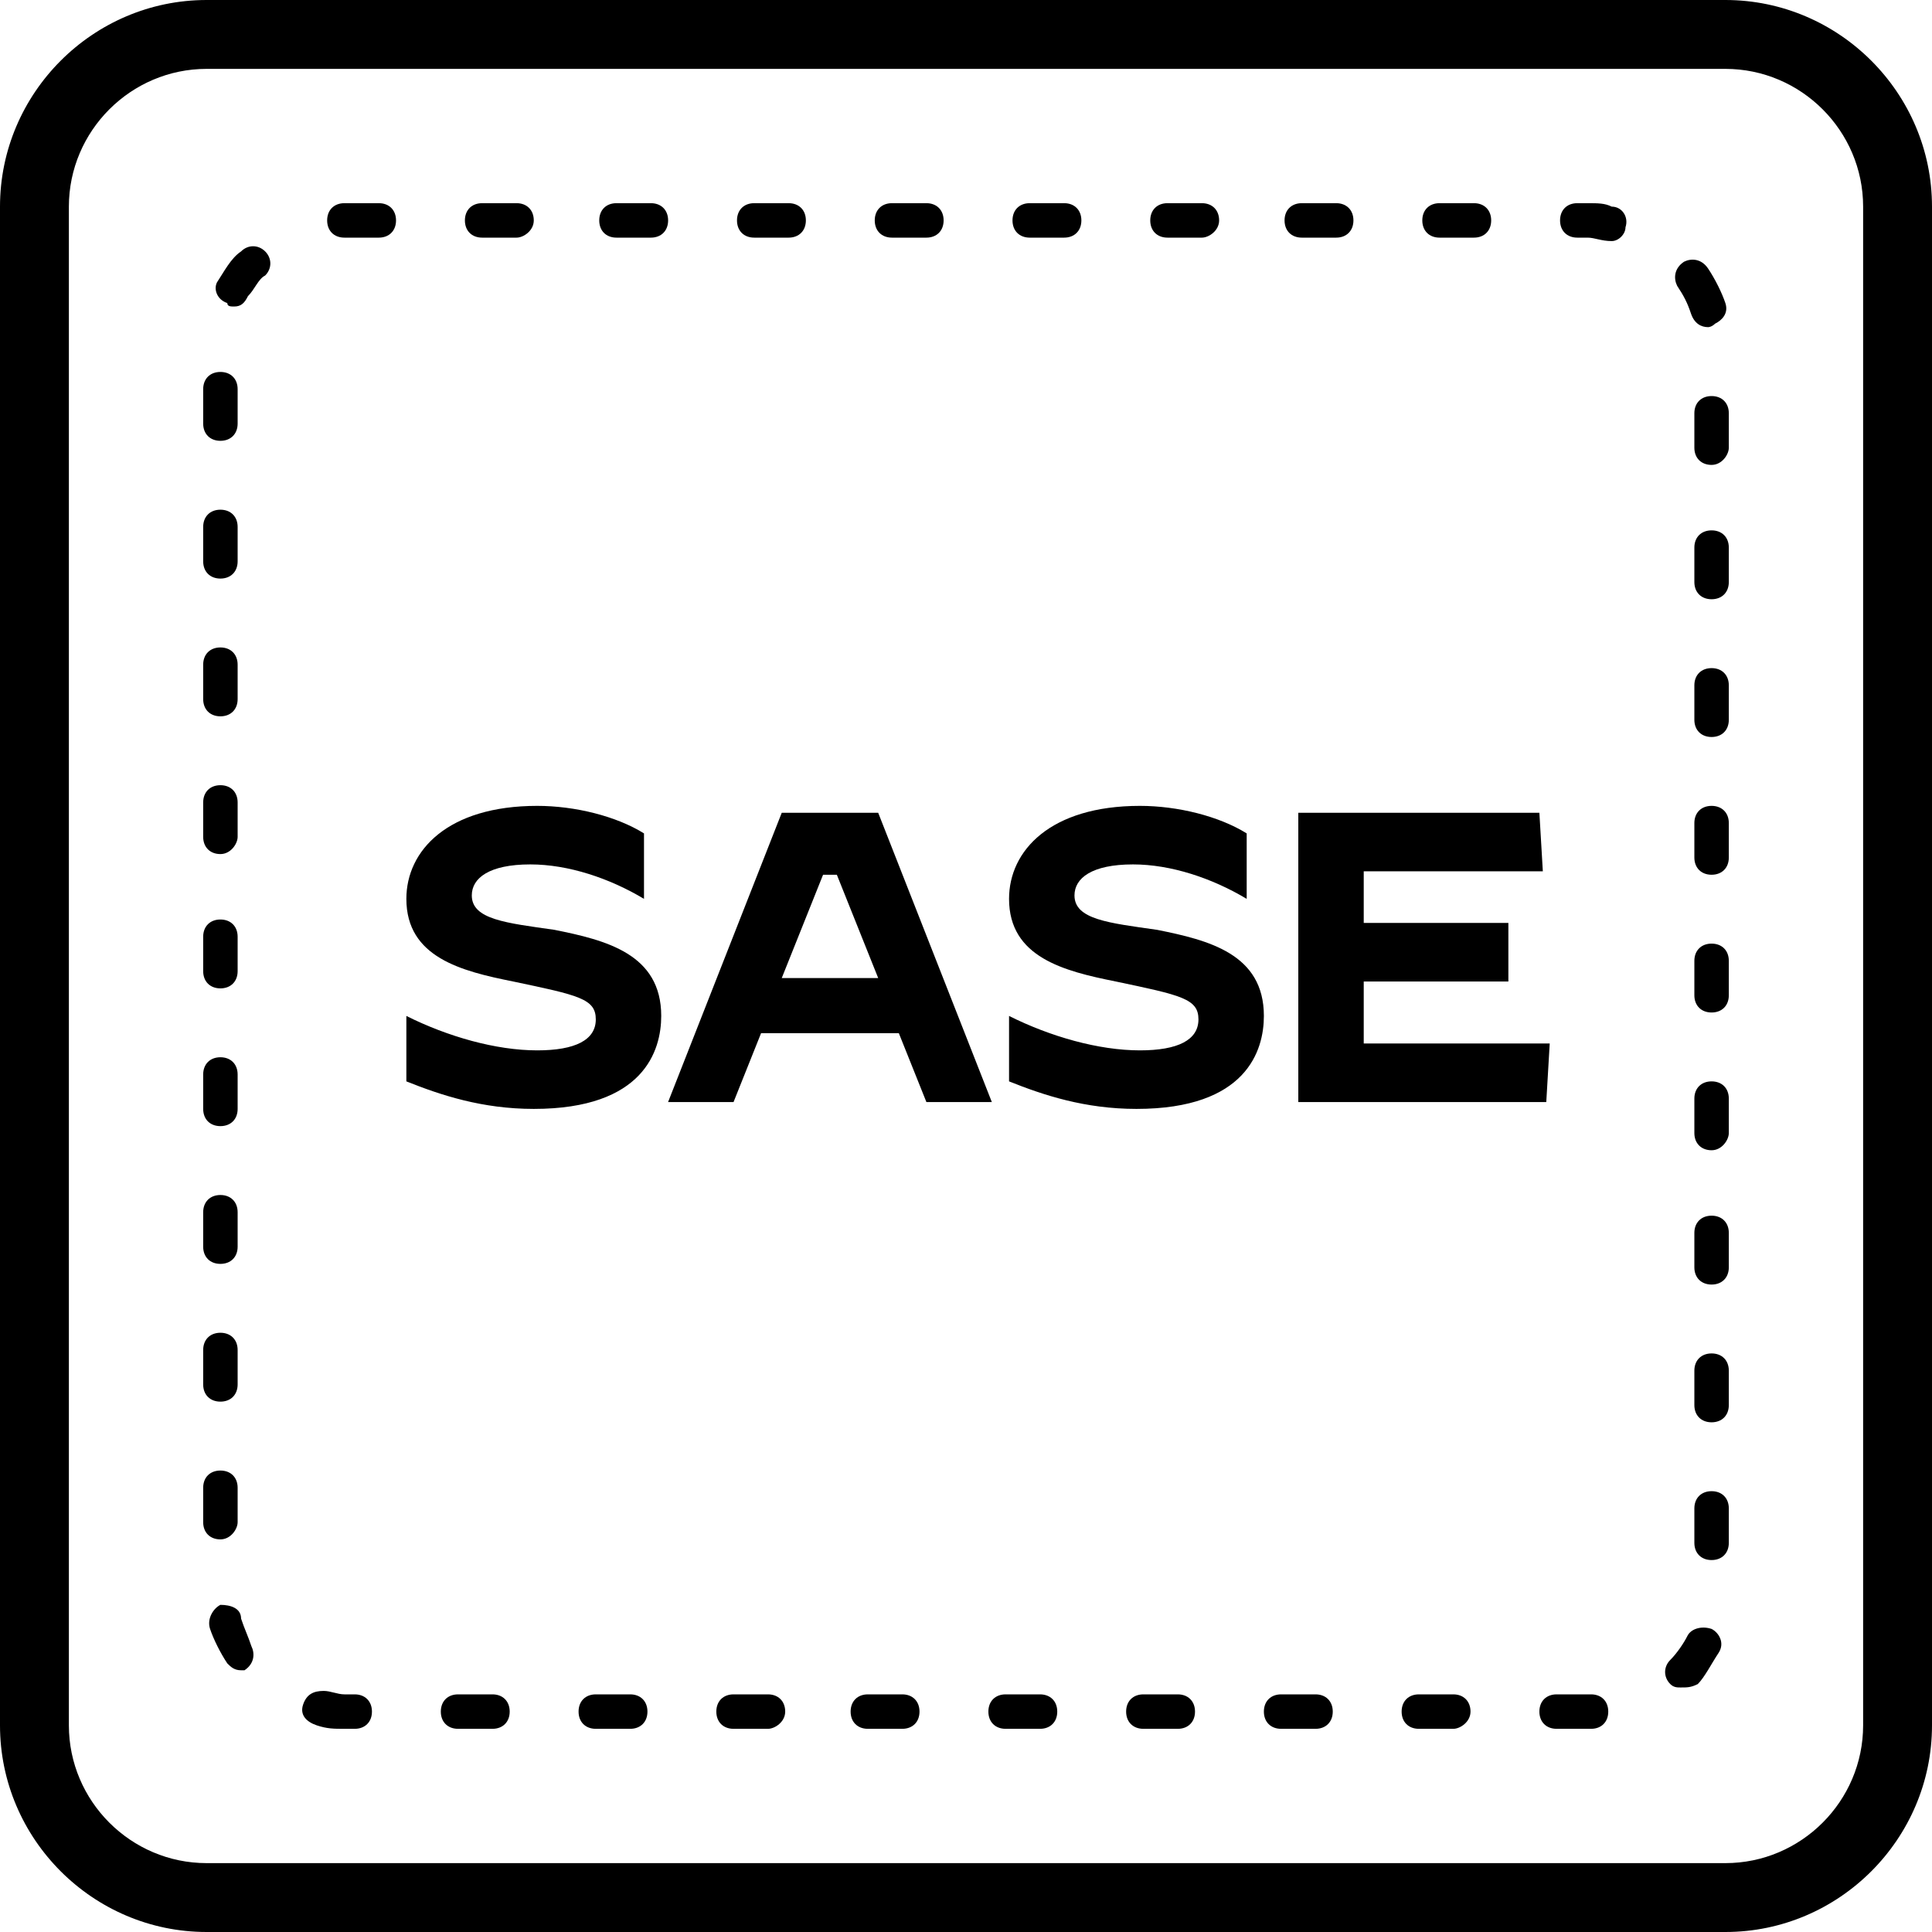
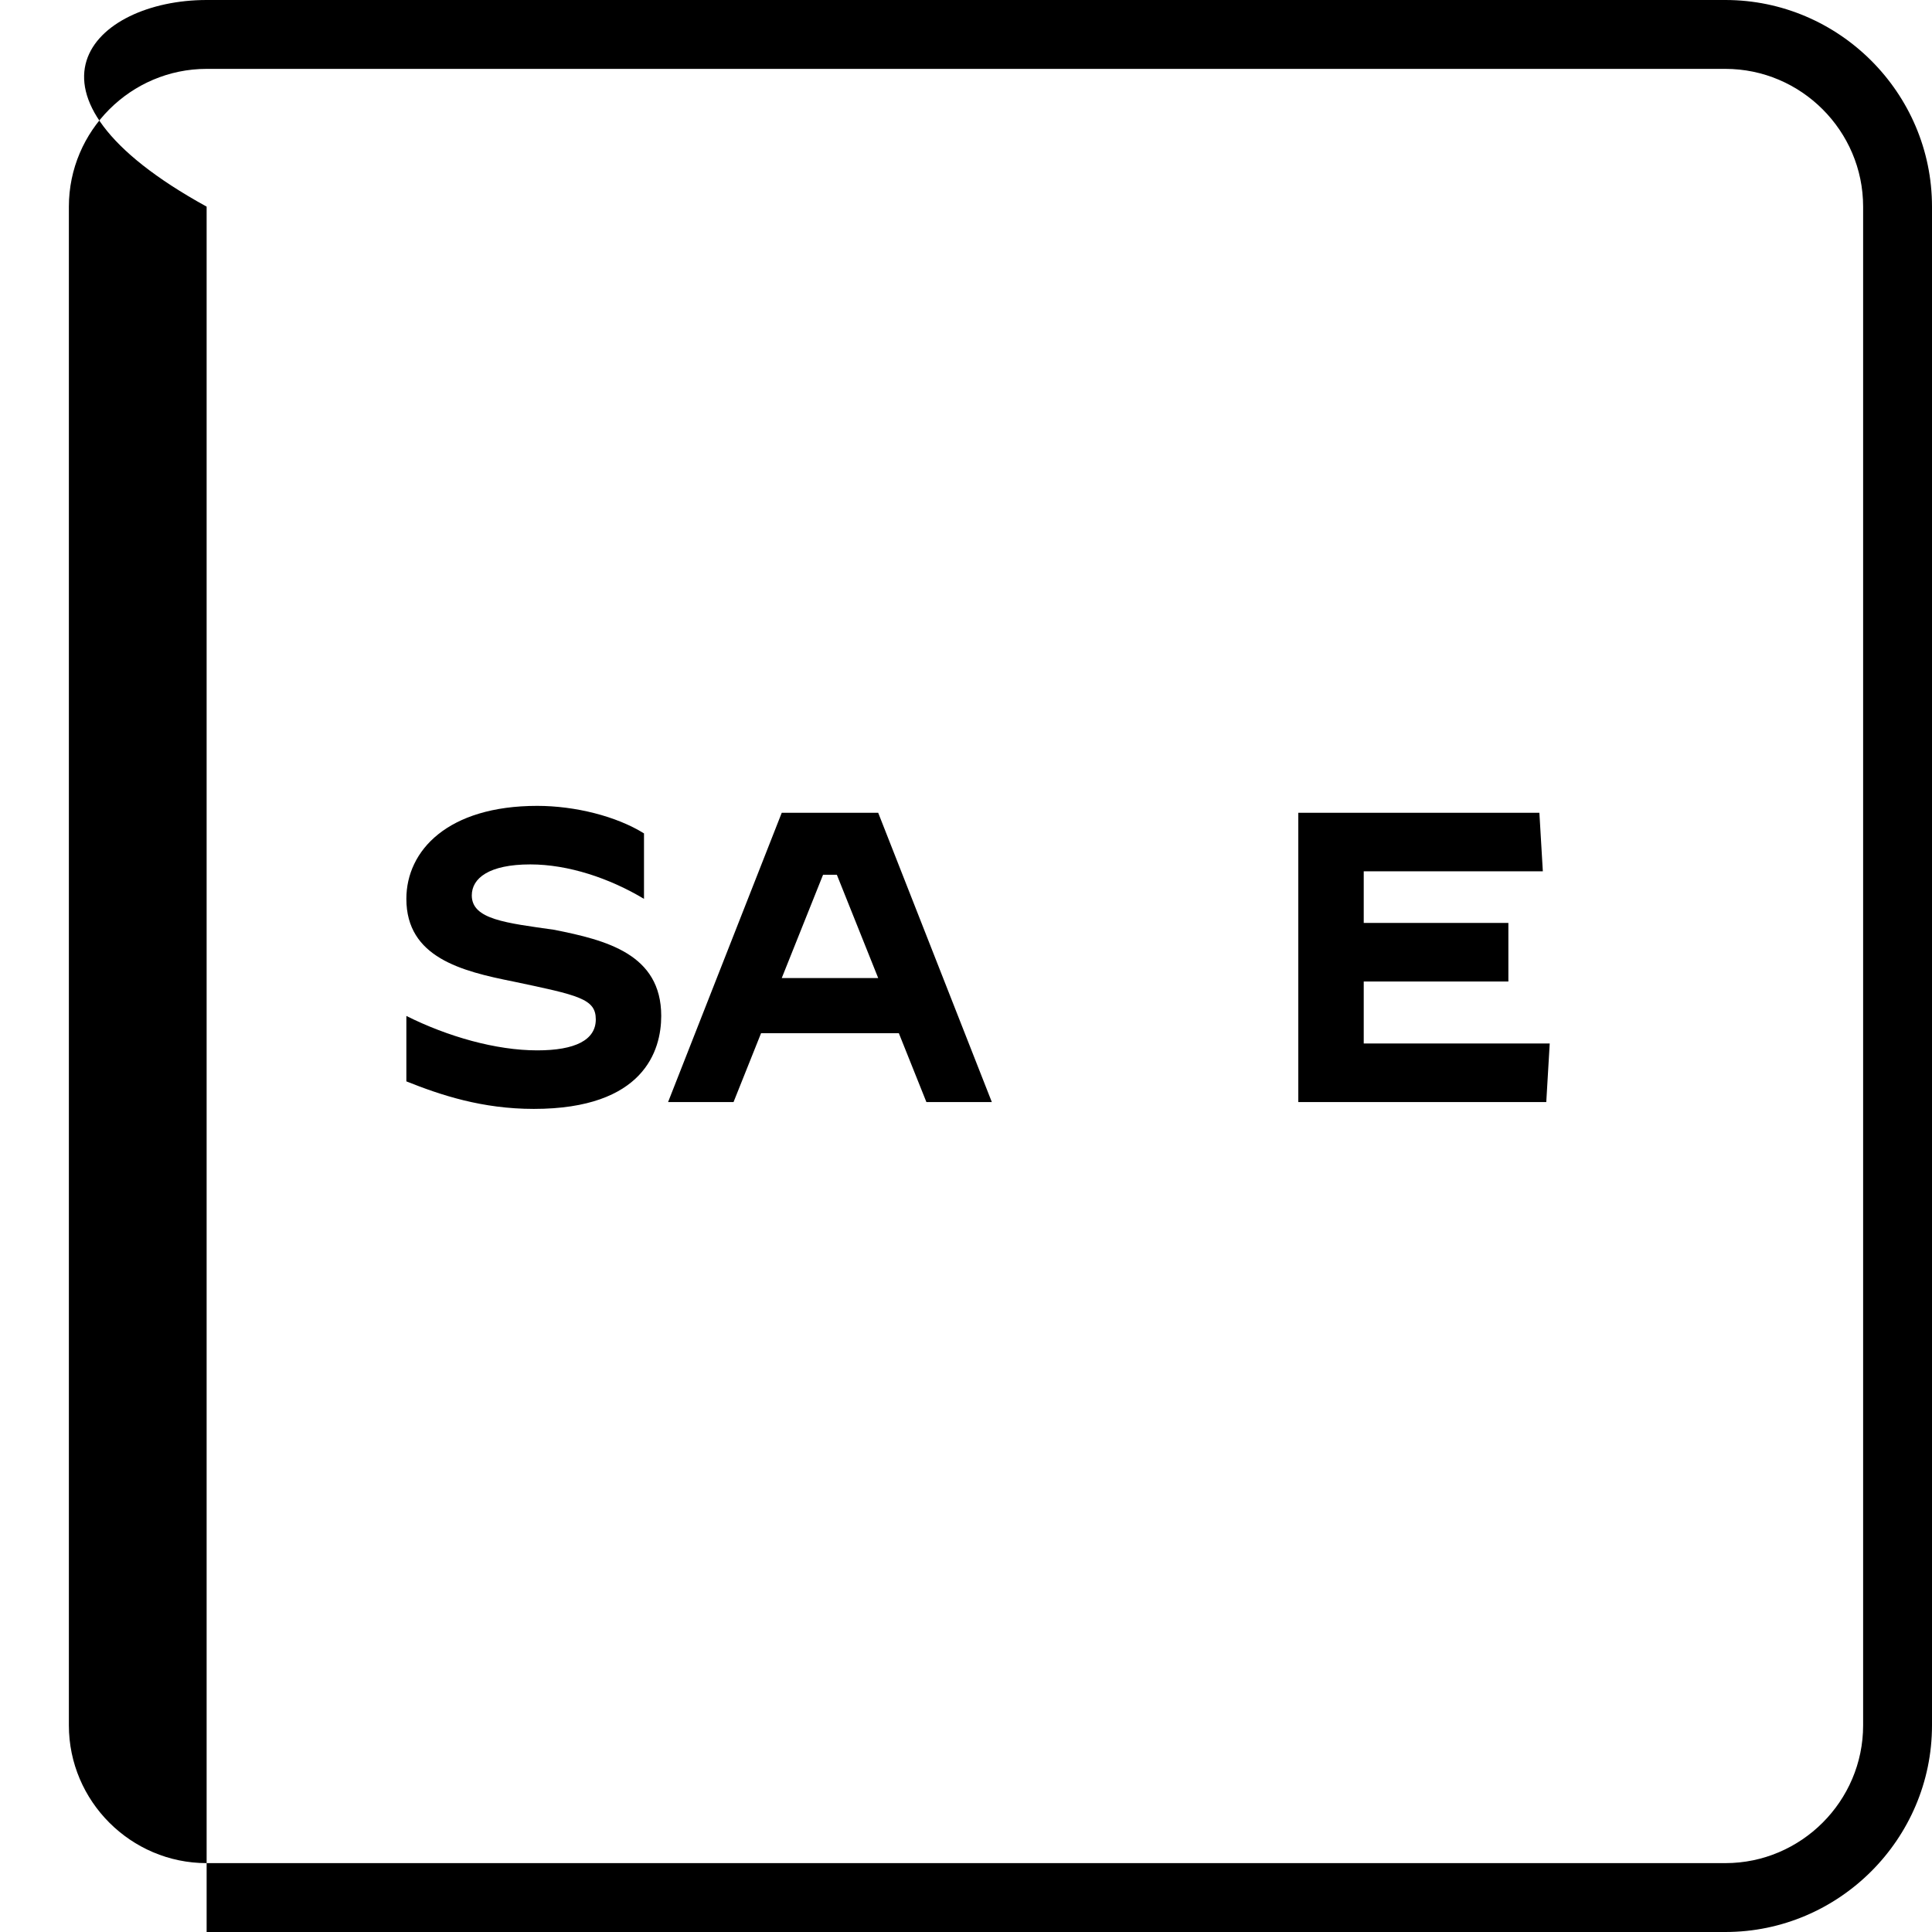
<svg xmlns="http://www.w3.org/2000/svg" width="60" height="60" viewBox="0 0 60 60" fill="none">
  <path d="M12.62 33.583V31.551C13.903 32.193 15.401 32.62 16.684 32.62C17.861 32.62 18.503 32.3 18.503 31.658C18.503 31.016 17.968 30.909 15.936 30.481C14.331 30.16 12.62 29.733 12.62 27.915C12.62 26.417 13.903 25.027 16.684 25.027C17.861 25.027 19.144 25.348 20 25.882V27.915C18.93 27.273 17.647 26.845 16.47 26.845C15.187 26.845 14.652 27.273 14.652 27.808C14.652 28.556 15.722 28.663 17.219 28.877C18.823 29.198 20.535 29.626 20.535 31.551C20.535 32.62 20 34.438 16.577 34.438C14.973 34.438 13.69 34.011 12.62 33.583Z" fill="black" />
  <path d="M24.278 25.241H27.273L30.802 34.225H28.77L27.914 32.086H23.636L22.781 34.225H20.748L24.278 25.241ZM24.278 30.374H27.273L25.989 27.166H25.561L24.278 30.374Z" fill="black" />
-   <path d="M31.337 33.583V31.551C32.62 32.193 34.118 32.62 35.401 32.62C36.578 32.62 37.219 32.3 37.219 31.658C37.219 31.016 36.684 30.909 34.652 30.481C33.048 30.16 31.337 29.733 31.337 27.915C31.337 26.417 32.62 25.027 35.401 25.027C36.578 25.027 37.861 25.348 38.717 25.882V27.915C37.647 27.273 36.364 26.845 35.187 26.845C33.904 26.845 33.369 27.273 33.369 27.808C33.369 28.556 34.438 28.663 35.936 28.877C37.54 29.198 39.251 29.626 39.251 31.551C39.251 32.62 38.717 34.438 35.294 34.438C33.69 34.438 32.406 34.011 31.337 33.583Z" fill="black" />
  <path d="M40.32 25.241H47.807L47.914 27.059H42.352V28.663H46.844V30.481H42.352V32.407H48.128L48.021 34.225H40.32V25.241Z" fill="black" />
-   <path d="M53.583 60H6.417C2.888 60 0 57.112 0 53.583V6.417C0 2.888 2.888 0 6.417 0H53.583C57.112 0 60 2.888 60 6.417V53.583C60 57.112 57.112 60 53.583 60ZM6.417 2.139C4.064 2.139 2.139 4.064 2.139 6.417V53.583C2.139 55.936 4.064 57.861 6.417 57.861H53.583C55.936 57.861 57.861 55.936 57.861 53.583V6.417C57.861 4.064 55.936 2.139 53.583 2.139H6.417Z" fill="black" />
-   <path d="M49.412 53.69H48.342C48.021 53.69 47.807 53.476 47.807 53.155C47.807 52.834 48.021 52.62 48.342 52.62H49.412C49.733 52.62 49.946 52.834 49.946 53.155C49.946 53.476 49.733 53.69 49.412 53.69ZM45.134 53.69H44.064C43.743 53.69 43.529 53.476 43.529 53.155C43.529 52.834 43.743 52.62 44.064 52.62H45.134C45.454 52.62 45.668 52.834 45.668 53.155C45.668 53.476 45.347 53.69 45.134 53.69ZM40.855 53.69H39.786C39.465 53.69 39.251 53.476 39.251 53.155C39.251 52.834 39.465 52.62 39.786 52.62H40.855C41.176 52.62 41.39 52.834 41.39 53.155C41.39 53.476 41.176 53.69 40.855 53.69ZM36.577 53.69H35.508C35.187 53.69 34.973 53.476 34.973 53.155C34.973 52.834 35.187 52.62 35.508 52.62H36.577C36.898 52.62 37.112 52.834 37.112 53.155C37.112 53.476 36.898 53.69 36.577 53.69ZM32.299 53.69H31.23C30.909 53.69 30.695 53.476 30.695 53.155C30.695 52.834 30.909 52.62 31.23 52.62H32.299C32.62 52.62 32.834 52.834 32.834 53.155C32.834 53.476 32.62 53.69 32.299 53.69ZM28.021 53.69H26.952C26.631 53.69 26.417 53.476 26.417 53.155C26.417 52.834 26.631 52.62 26.952 52.62H28.021C28.342 52.62 28.556 52.834 28.556 53.155C28.556 53.476 28.342 53.69 28.021 53.69ZM23.85 53.69H22.781C22.46 53.69 22.246 53.476 22.246 53.155C22.246 52.834 22.46 52.62 22.781 52.62H23.85C24.171 52.62 24.385 52.834 24.385 53.155C24.385 53.476 24.064 53.69 23.85 53.69ZM19.572 53.69H18.503C18.182 53.69 17.968 53.476 17.968 53.155C17.968 52.834 18.182 52.62 18.503 52.62H19.572C19.893 52.62 20.107 52.834 20.107 53.155C20.107 53.476 19.893 53.69 19.572 53.69ZM15.294 53.69H14.225C13.904 53.69 13.69 53.476 13.69 53.155C13.69 52.834 13.904 52.62 14.225 52.62H15.294C15.615 52.62 15.829 52.834 15.829 53.155C15.829 53.476 15.615 53.69 15.294 53.69ZM11.016 53.69H10.695C10.374 53.69 10.16 53.69 9.839 53.583C9.519 53.476 9.305 53.262 9.412 52.941C9.519 52.62 9.733 52.513 10.053 52.513C10.267 52.513 10.481 52.62 10.695 52.62H11.016C11.337 52.62 11.551 52.834 11.551 53.155C11.551 53.476 11.337 53.69 11.016 53.69ZM52.192 52.406C52.086 52.406 51.978 52.406 51.872 52.3C51.658 52.086 51.658 51.765 51.872 51.551C52.086 51.337 52.299 51.016 52.406 50.802C52.513 50.588 52.834 50.481 53.155 50.588C53.369 50.695 53.583 51.016 53.369 51.337C53.155 51.658 52.941 52.086 52.727 52.3C52.513 52.406 52.406 52.406 52.192 52.406ZM7.487 51.872C7.273 51.872 7.166 51.765 7.059 51.658C6.845 51.337 6.631 50.909 6.524 50.588C6.417 50.267 6.631 49.947 6.845 49.84C7.166 49.84 7.487 49.947 7.487 50.267C7.593 50.588 7.7 50.802 7.807 51.123C7.914 51.337 7.914 51.658 7.593 51.872H7.487ZM53.155 48.449C52.834 48.449 52.62 48.235 52.62 47.914V46.845C52.62 46.524 52.834 46.31 53.155 46.31C53.476 46.31 53.69 46.524 53.69 46.845V47.914C53.69 48.235 53.476 48.449 53.155 48.449ZM6.845 47.807C6.524 47.807 6.31 47.594 6.31 47.273V46.203C6.31 45.882 6.524 45.669 6.845 45.669C7.166 45.669 7.38 45.882 7.38 46.203V47.273C7.38 47.487 7.166 47.807 6.845 47.807ZM53.155 44.171C52.834 44.171 52.62 43.957 52.62 43.636V42.567C52.62 42.246 52.834 42.032 53.155 42.032C53.476 42.032 53.69 42.246 53.69 42.567V43.636C53.69 43.957 53.476 44.171 53.155 44.171ZM6.845 43.529C6.524 43.529 6.31 43.316 6.31 42.995V41.925C6.31 41.604 6.524 41.39 6.845 41.39C7.166 41.39 7.38 41.604 7.38 41.925V42.995C7.38 43.316 7.166 43.529 6.845 43.529ZM53.155 39.893C52.834 39.893 52.62 39.679 52.62 39.358V38.289C52.62 37.968 52.834 37.754 53.155 37.754C53.476 37.754 53.69 37.968 53.69 38.289V39.358C53.69 39.679 53.476 39.893 53.155 39.893ZM6.845 39.251C6.524 39.251 6.31 39.038 6.31 38.717V37.647C6.31 37.326 6.524 37.112 6.845 37.112C7.166 37.112 7.38 37.326 7.38 37.647V38.717C7.38 39.038 7.166 39.251 6.845 39.251ZM53.155 35.722C52.834 35.722 52.62 35.508 52.62 35.187V34.118C52.62 33.797 52.834 33.583 53.155 33.583C53.476 33.583 53.69 33.797 53.69 34.118V35.187C53.69 35.401 53.476 35.722 53.155 35.722ZM6.845 34.973C6.524 34.973 6.31 34.759 6.31 34.438V33.369C6.31 33.048 6.524 32.834 6.845 32.834C7.166 32.834 7.38 33.048 7.38 33.369V34.438C7.38 34.759 7.166 34.973 6.845 34.973ZM53.155 31.444C52.834 31.444 52.62 31.23 52.62 30.909V29.84C52.62 29.519 52.834 29.305 53.155 29.305C53.476 29.305 53.69 29.519 53.69 29.84V30.909C53.69 31.23 53.476 31.444 53.155 31.444ZM6.845 30.695C6.524 30.695 6.31 30.481 6.31 30.16V29.091C6.31 28.77 6.524 28.556 6.845 28.556C7.166 28.556 7.38 28.77 7.38 29.091V30.16C7.38 30.481 7.166 30.695 6.845 30.695ZM53.155 27.166C52.834 27.166 52.62 26.952 52.62 26.631V25.561C52.62 25.241 52.834 25.027 53.155 25.027C53.476 25.027 53.69 25.241 53.69 25.561V26.631C53.69 26.952 53.476 27.166 53.155 27.166ZM6.845 26.524C6.524 26.524 6.31 26.31 6.31 25.989V24.92C6.31 24.599 6.524 24.385 6.845 24.385C7.166 24.385 7.38 24.599 7.38 24.92V25.989C7.38 26.203 7.166 26.524 6.845 26.524ZM53.155 22.888C52.834 22.888 52.62 22.674 52.62 22.353V21.283C52.62 20.963 52.834 20.749 53.155 20.749C53.476 20.749 53.69 20.963 53.69 21.283V22.353C53.69 22.674 53.476 22.888 53.155 22.888ZM6.845 22.246C6.524 22.246 6.31 22.032 6.31 21.711V20.642C6.31 20.321 6.524 20.107 6.845 20.107C7.166 20.107 7.38 20.321 7.38 20.642V21.711C7.38 22.032 7.166 22.246 6.845 22.246ZM53.155 18.61C52.834 18.61 52.62 18.396 52.62 18.075V17.005C52.62 16.684 52.834 16.471 53.155 16.471C53.476 16.471 53.69 16.684 53.69 17.005V18.075C53.69 18.396 53.476 18.61 53.155 18.61ZM6.845 17.968C6.524 17.968 6.31 17.754 6.31 17.433V16.364C6.31 16.043 6.524 15.829 6.845 15.829C7.166 15.829 7.38 16.043 7.38 16.364V17.433C7.38 17.754 7.166 17.968 6.845 17.968ZM53.155 14.438C52.834 14.438 52.62 14.225 52.62 13.904V12.834C52.62 12.513 52.834 12.3 53.155 12.3C53.476 12.3 53.69 12.513 53.69 12.834V13.904C53.69 14.118 53.476 14.438 53.155 14.438ZM6.845 13.69C6.524 13.69 6.31 13.476 6.31 13.155V12.086C6.31 11.765 6.524 11.551 6.845 11.551C7.166 11.551 7.38 11.765 7.38 12.086V13.155C7.38 13.476 7.166 13.69 6.845 13.69ZM53.048 10.16C52.834 10.16 52.62 10.053 52.513 9.733C52.406 9.412 52.299 9.198 52.086 8.877C51.978 8.663 51.978 8.342 52.299 8.128C52.513 8.021 52.834 8.021 53.048 8.342C53.262 8.663 53.476 9.091 53.583 9.412C53.69 9.733 53.476 9.947 53.262 10.053C53.155 10.16 53.048 10.16 53.048 10.16ZM7.273 9.519C7.166 9.519 7.059 9.519 7.059 9.412C6.738 9.305 6.631 8.984 6.738 8.77C6.952 8.449 7.166 8.021 7.487 7.808C7.7 7.594 8.021 7.594 8.235 7.808C8.449 8.021 8.449 8.342 8.235 8.556C8.021 8.663 7.914 8.984 7.7 9.198C7.593 9.412 7.487 9.519 7.273 9.519ZM50.053 7.487C49.733 7.487 49.519 7.38 49.305 7.38H48.984C48.663 7.38 48.449 7.166 48.449 6.845C48.449 6.524 48.663 6.31 48.984 6.31H49.305C49.626 6.31 49.84 6.31 50.053 6.417C50.374 6.417 50.588 6.738 50.481 7.059C50.481 7.273 50.267 7.487 50.053 7.487ZM45.775 7.38H44.706C44.385 7.38 44.171 7.166 44.171 6.845C44.171 6.524 44.385 6.31 44.706 6.31H45.775C46.096 6.31 46.31 6.524 46.31 6.845C46.31 7.166 46.096 7.38 45.775 7.38ZM41.497 7.38H40.428C40.107 7.38 39.893 7.166 39.893 6.845C39.893 6.524 40.107 6.31 40.428 6.31H41.497C41.818 6.31 42.032 6.524 42.032 6.845C42.032 7.166 41.818 7.38 41.497 7.38ZM37.326 7.38H36.257C35.936 7.38 35.722 7.166 35.722 6.845C35.722 6.524 35.936 6.31 36.257 6.31H37.326C37.647 6.31 37.861 6.524 37.861 6.845C37.861 7.166 37.54 7.38 37.326 7.38ZM33.048 7.38H31.979C31.658 7.38 31.444 7.166 31.444 6.845C31.444 6.524 31.658 6.31 31.979 6.31H33.048C33.369 6.31 33.583 6.524 33.583 6.845C33.583 7.166 33.369 7.38 33.048 7.38ZM28.77 7.38H27.7C27.38 7.38 27.166 7.166 27.166 6.845C27.166 6.524 27.38 6.31 27.7 6.31H28.77C29.091 6.31 29.305 6.524 29.305 6.845C29.305 7.166 29.091 7.38 28.77 7.38ZM24.492 7.38H23.422C23.102 7.38 22.888 7.166 22.888 6.845C22.888 6.524 23.102 6.31 23.422 6.31H24.492C24.813 6.31 25.027 6.524 25.027 6.845C25.027 7.166 24.813 7.38 24.492 7.38ZM20.214 7.38H19.144C18.823 7.38 18.61 7.166 18.61 6.845C18.61 6.524 18.823 6.31 19.144 6.31H20.214C20.535 6.31 20.749 6.524 20.749 6.845C20.749 7.166 20.535 7.38 20.214 7.38ZM16.043 7.38H14.973C14.652 7.38 14.438 7.166 14.438 6.845C14.438 6.524 14.652 6.31 14.973 6.31H16.043C16.363 6.31 16.577 6.524 16.577 6.845C16.577 7.166 16.257 7.38 16.043 7.38ZM11.765 7.38H10.695C10.374 7.38 10.16 7.166 10.16 6.845C10.16 6.524 10.374 6.31 10.695 6.31H11.765C12.085 6.31 12.299 6.524 12.299 6.845C12.299 7.166 12.085 7.38 11.765 7.38Z" fill="black" />
+   <path d="M53.583 60H6.417V6.417C0 2.888 2.888 0 6.417 0H53.583C57.112 0 60 2.888 60 6.417V53.583C60 57.112 57.112 60 53.583 60ZM6.417 2.139C4.064 2.139 2.139 4.064 2.139 6.417V53.583C2.139 55.936 4.064 57.861 6.417 57.861H53.583C55.936 57.861 57.861 55.936 57.861 53.583V6.417C57.861 4.064 55.936 2.139 53.583 2.139H6.417Z" fill="black" />
</svg>